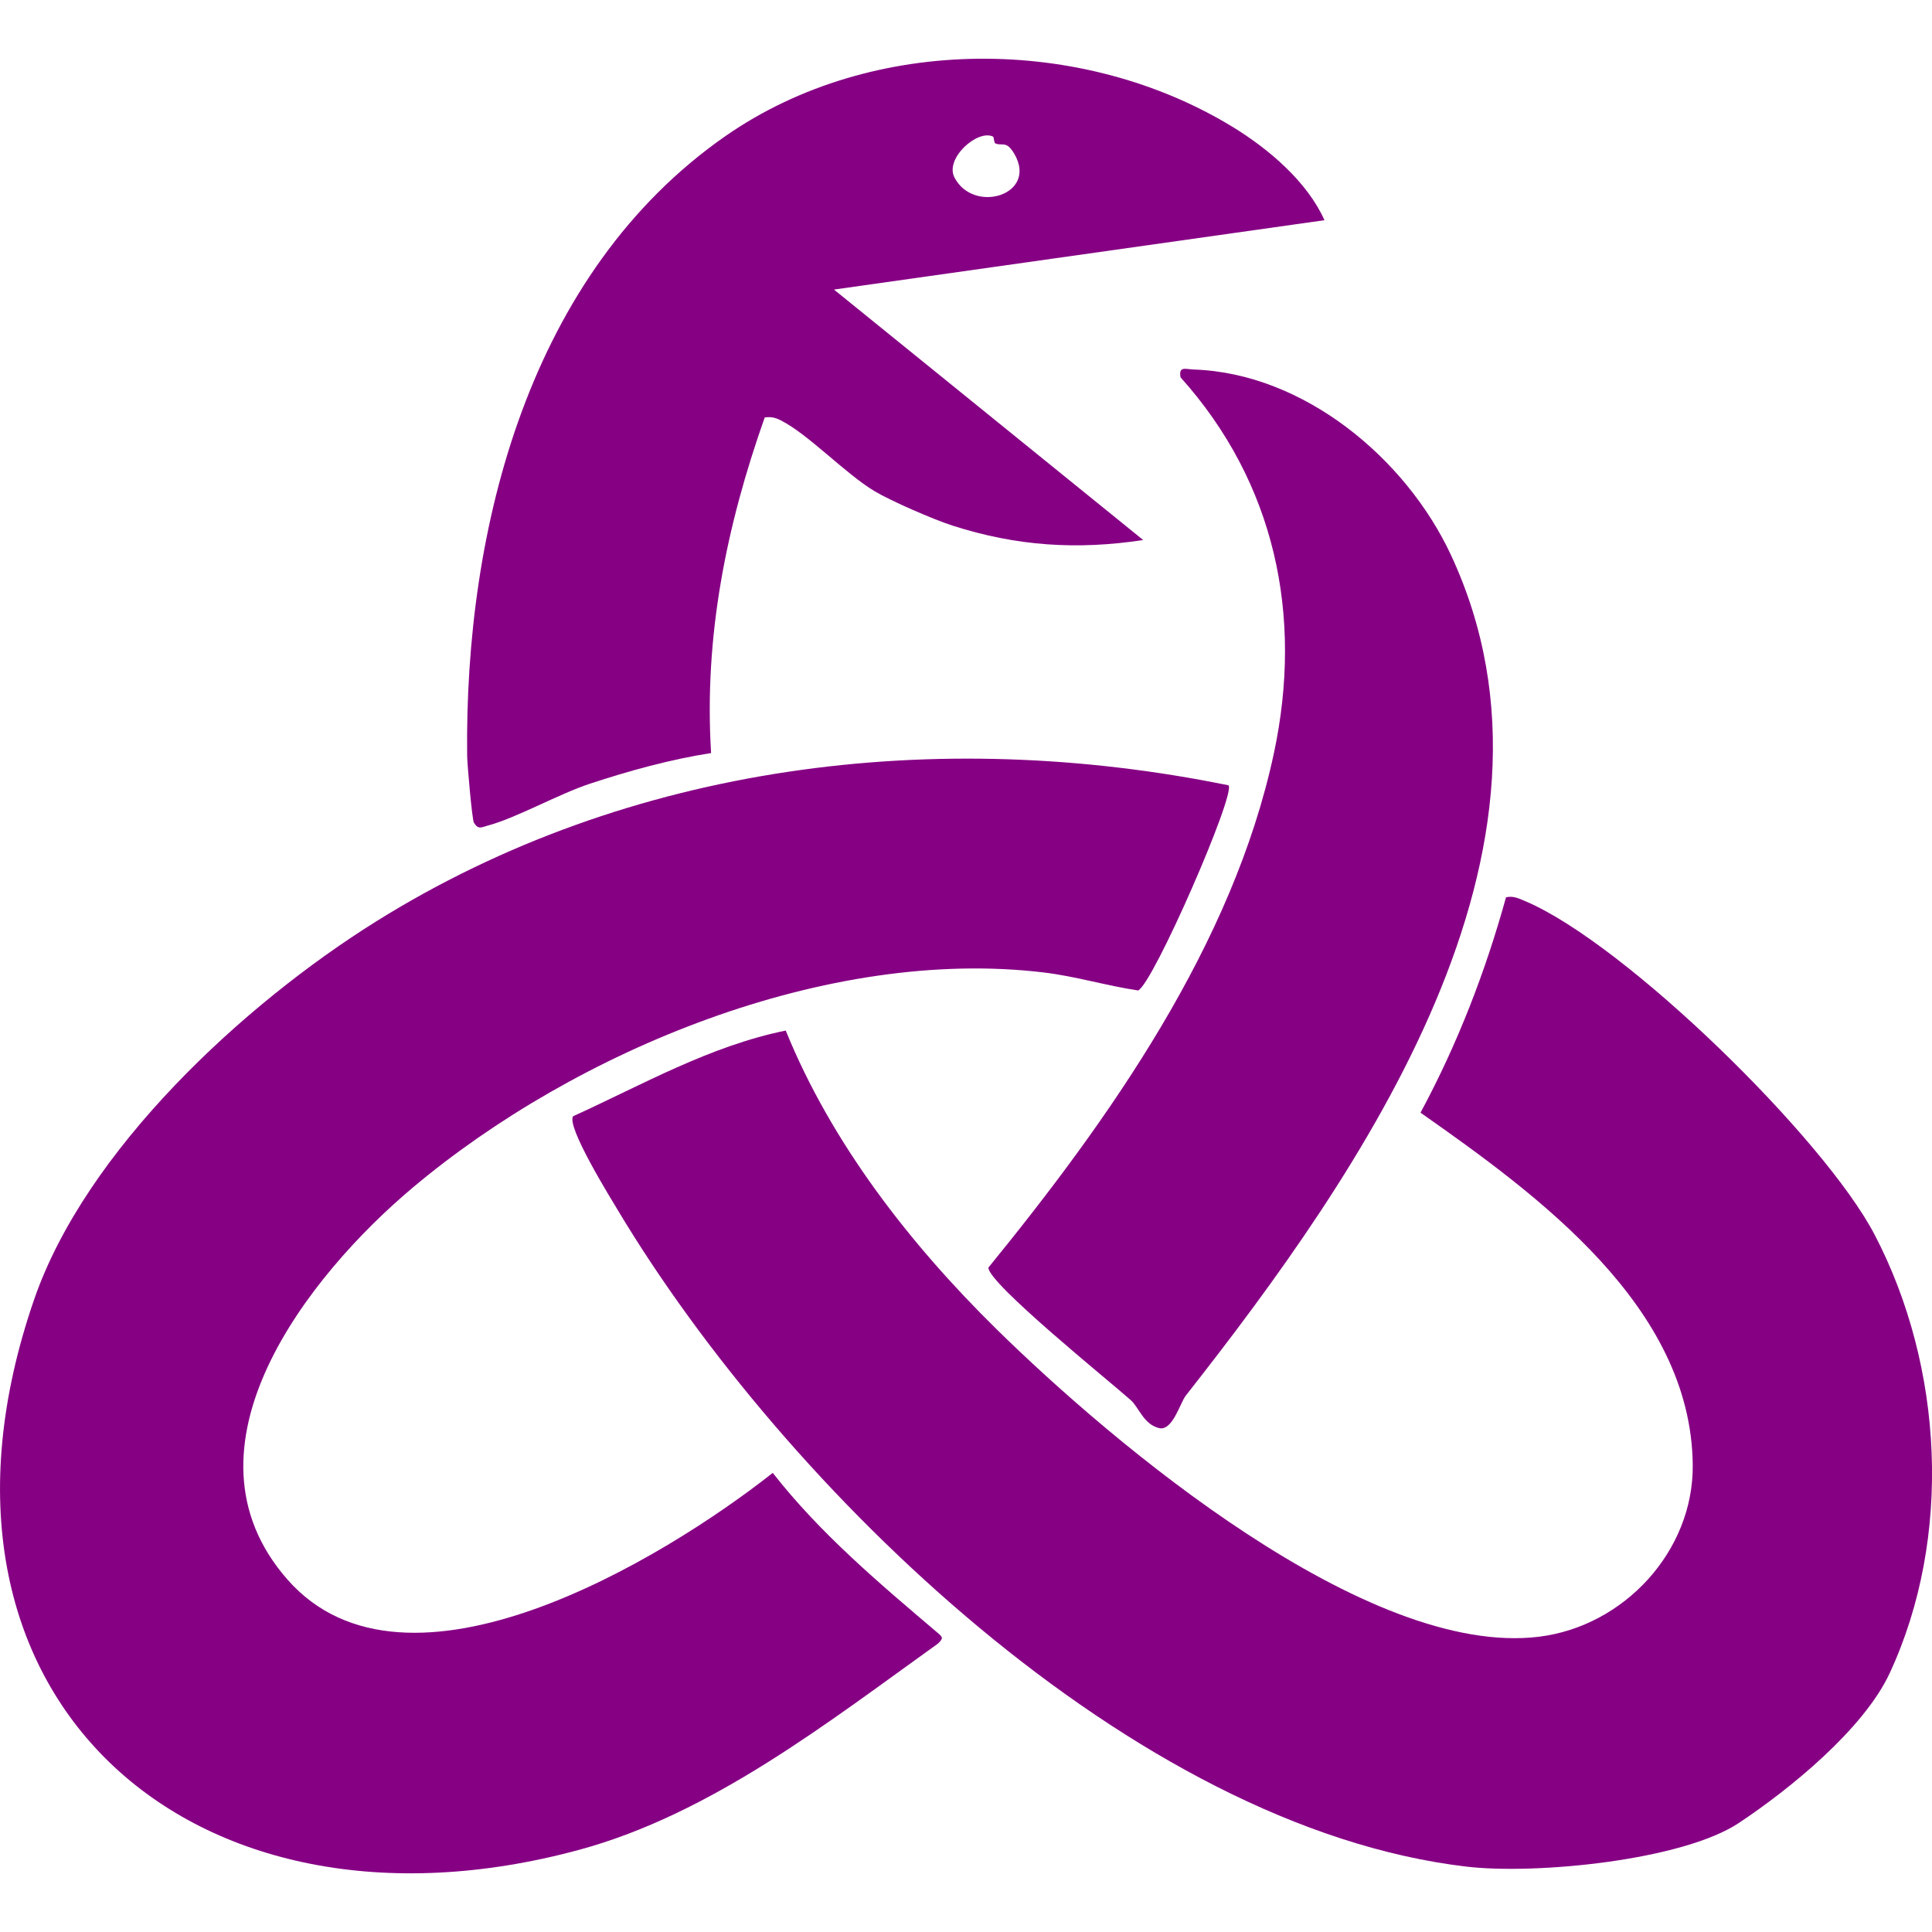
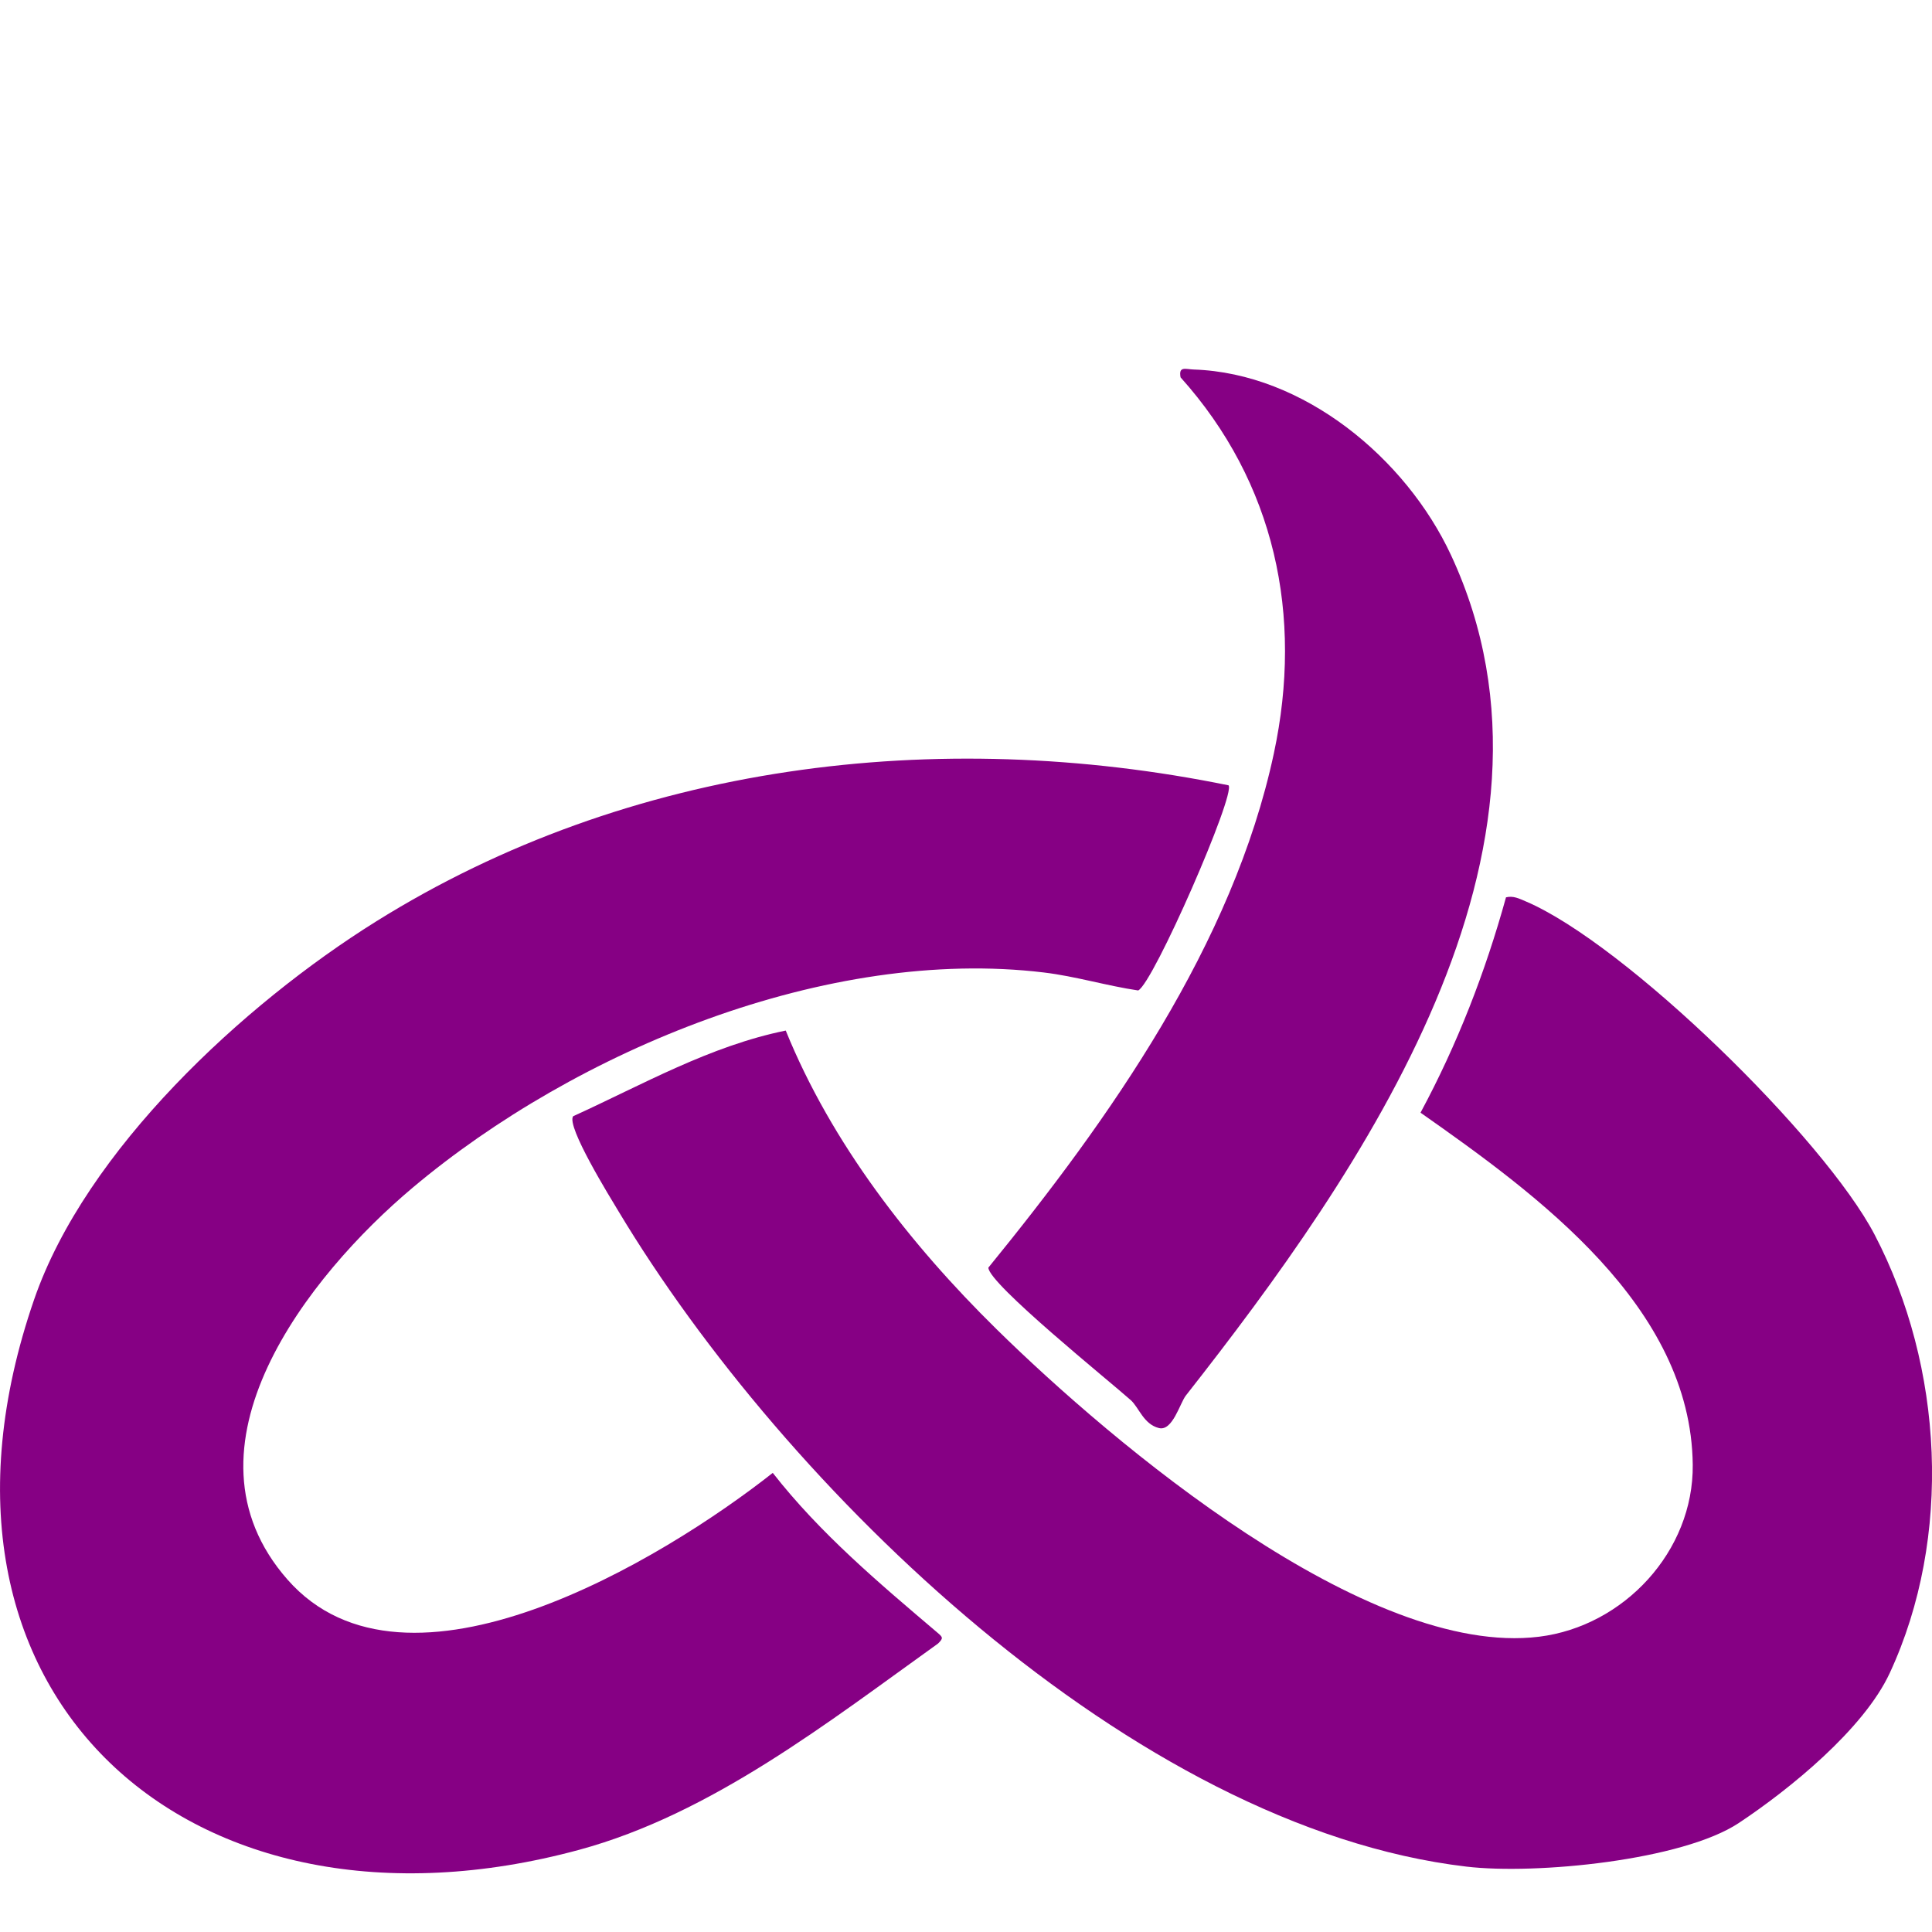
<svg xmlns="http://www.w3.org/2000/svg" id="Calque_1" data-name="Calque 1" viewBox="0 0 500 500">
  <defs>
    <style> .cls-1 { fill: #860084; } </style>
  </defs>
  <path class="cls-1" d="M317.94,203.23c1.97,2.15-19.46,51.26-23.38,53.1-8.13-1.2-16.21-3.67-24.4-4.65-55.91-6.75-121,20.08-163.35,55.68-26.92,22.63-62.39,67.3-32.42,101.42,30.81,35.09,97.27-5.26,125.6-27.6,12.24,15.66,27.5,28.52,42.57,41.31,1.43,1.21,1.66,1.44.2,2.86-28.33,20.28-58.58,44.08-92.87,53.38-100.36,27.22-176.48-39.82-141.06-142.41,13.38-38.75,54.22-76.43,88.44-97.81,65.58-40.98,145.33-50.64,220.67-35.27Z" />
  <path class="cls-1" d="M450,471.79c-14.59,9.68-52.5,13.41-70.48,11.29-86.39-10.17-176.51-98.08-219.46-169.61-2.12-3.53-13.58-22.04-11.73-24.59,17.97-8.18,35.39-18.18,55.02-22.17,11.84,29.19,32.22,55.33,54.54,77.27,30.18,29.66,95.9,85.1,140.42,79.6,21.97-2.71,40.01-22.13,39.77-44.5-.43-40.99-40.16-69.84-70.45-91.12,9.52-17.67,16.78-36.41,22.12-55.73,1.88-.47,3.41.33,5.07,1.03,25.82,10.97,77.3,61.32,90.33,86.28,17.82,34.13,20.2,78.29,3.93,113.41-6.75,14.57-26.02,30.18-39.08,38.84Z" />
-   <path class="cls-1" d="M342.76,56.99l-126.93,17.95,80.03,64.82c-17.17,2.61-32.85,1.57-49.37-3.74-4.93-1.58-15.91-6.37-20.1-8.87-7.68-4.59-17.19-14.79-24.38-18.39-1.42-.71-2.52-.95-4.1-.72-9.96,28.15-15.74,56.76-13.88,86.85-10.61,1.65-21.21,4.59-31.38,7.94-8.16,2.7-19.17,8.93-26.45,10.84-1.64.43-2.4,1.11-3.55-.75-.46-.74-1.72-14.95-1.75-17.28-.7-58.99,16.06-125.1,66.9-160.46,37.95-26.39,92.4-26.14,131.41-2.21,9.13,5.6,19.14,14.09,23.56,24.03ZM256.97,35.33c-4.04-1.88-12.52,5.7-9.95,10.62,4.99,9.52,21.55,4.5,15.55-6.02-2.12-3.72-3.18-2.01-5-2.83-.34-.15-.3-1.63-.6-1.76Z" />
  <path class="cls-1" d="M292.62,362.34c-5.22-4.69-36.83-30.14-36.83-34.28,31.33-38.45,63.31-83.63,73.89-133.11,7.62-35.65.3-70.04-24.15-97.29-.57-3,1.33-2.1,3.4-2.03,28.53.95,54.93,23.04,66.56,47.97,35.47,76.09-23.37,159.98-68.59,217.56-1.52,1.93-3.44,9.31-6.97,8.42-3.99-1-5.16-5.32-7.31-7.25Z" />
</svg>